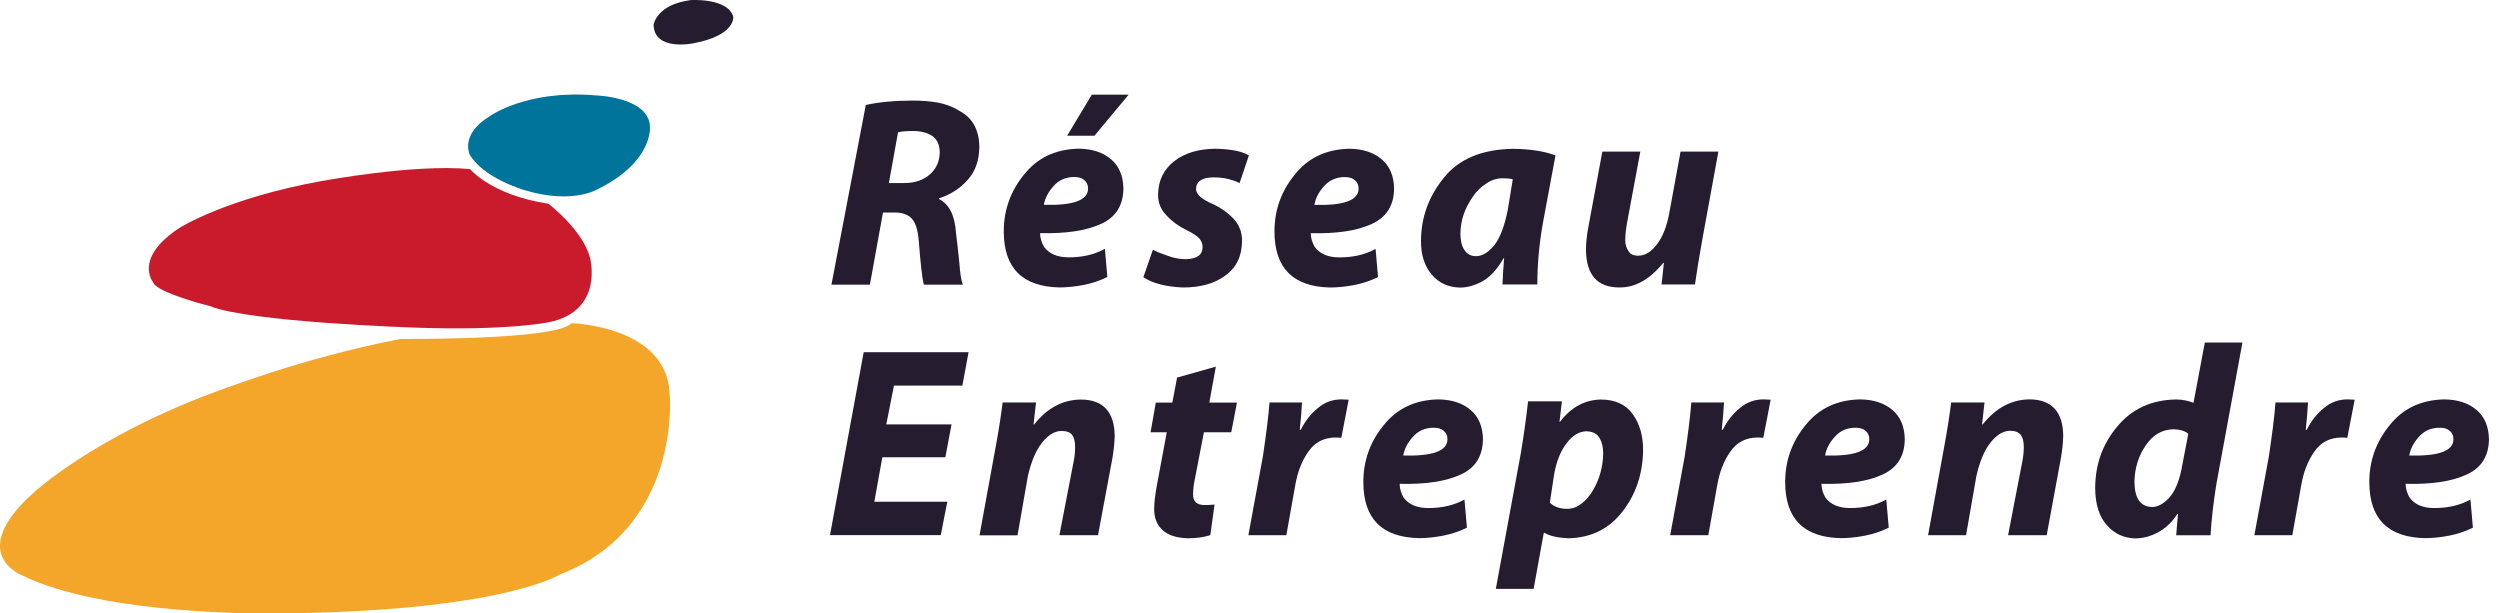
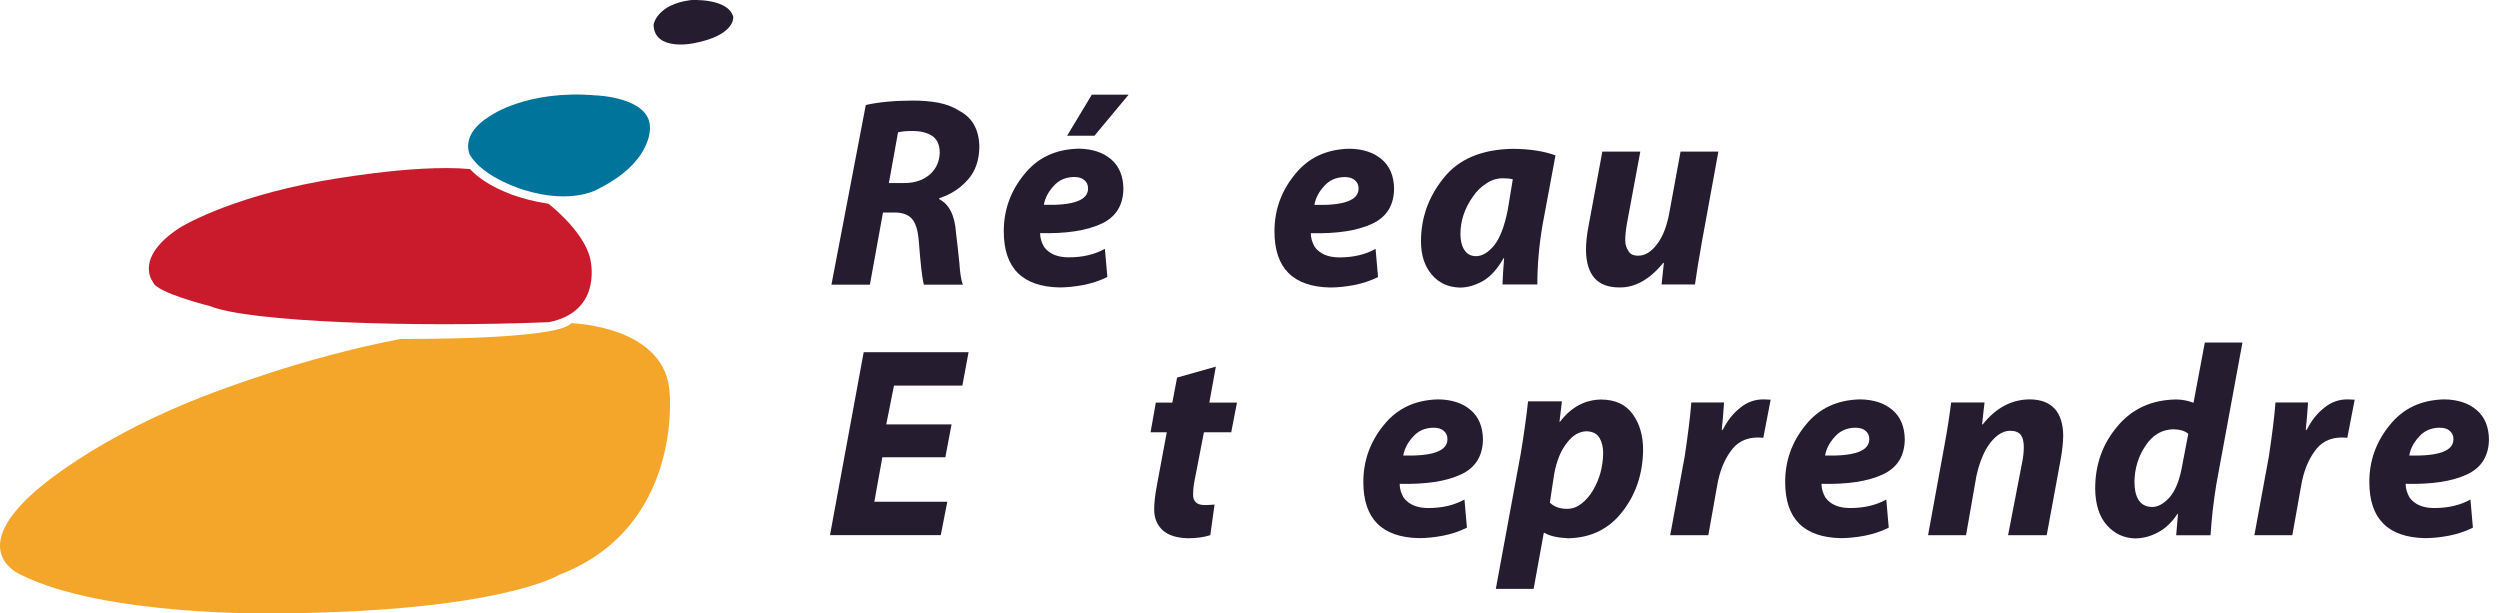
<svg xmlns="http://www.w3.org/2000/svg" width="163" height="40" viewBox="0 0 163 40" fill="none">
  <path d="M42.614 1.607C42.614 1.607 42.806 0.295 45.035 0.006C45.035 0.006 47.457 -0.154 47.809 1.095C47.809 1.095 47.969 2.311 45.206 2.823C45.217 2.823 42.646 3.367 42.614 1.607Z" fill="#251C30" />
  <path d="M31.954 7.563C31.954 7.563 34.334 5.835 38.846 6.219C38.846 6.219 42.313 6.325 42.377 8.256C42.377 8.256 42.612 10.486 39.081 12.278C39.081 12.278 37.417 13.388 34.163 12.385C34.163 12.385 31.528 11.617 30.632 10.091C30.642 10.102 29.938 8.779 31.954 7.563Z" fill="#00749A" />
-   <path d="M30.646 11.022C30.646 11.022 32.022 12.718 35.756 13.284C35.756 13.284 37.986 14.98 38.466 16.793C38.466 16.793 39.426 20.271 35.788 21.007C35.788 21.007 33.11 21.583 27.008 21.359C27.008 21.359 16.222 21.007 13.673 19.951C13.673 19.951 10.163 19.087 9.971 18.383C9.971 18.383 8.69 16.815 11.731 14.841C11.731 14.841 14.761 12.931 20.927 11.811C20.916 11.822 26.88 10.68 30.646 11.022Z" fill="#C91B2C" />
+   <path d="M30.646 11.022C30.646 11.022 32.022 12.718 35.756 13.284C35.756 13.284 37.986 14.98 38.466 16.793C38.466 16.793 39.426 20.271 35.788 21.007C27.008 21.359 16.222 21.007 13.673 19.951C13.673 19.951 10.163 19.087 9.971 18.383C9.971 18.383 8.69 16.815 11.731 14.841C11.731 14.841 14.761 12.931 20.927 11.811C20.916 11.822 26.88 10.68 30.646 11.022Z" fill="#C91B2C" />
  <path d="M26.146 22.096C26.146 22.096 36.324 22.192 37.252 21.071C37.252 21.071 43.504 21.231 43.664 25.701C43.664 25.701 44.485 34.417 36.452 37.479C36.452 37.479 32.622 39.901 17.878 39.997C17.878 39.997 6.772 40.189 1.374 37.479C1.374 37.479 -2.232 36.039 2.238 32.081C2.238 32.081 6.1 28.507 13.888 25.605C13.899 25.616 19.703 23.312 26.146 22.096Z" fill="#F4A62A" />
  <path d="M57.955 11.934H58.968C59.651 11.934 60.206 11.742 60.632 11.369C61.048 10.996 61.262 10.516 61.272 9.929C61.262 9.438 61.102 9.086 60.782 8.862C60.451 8.649 60.035 8.542 59.512 8.542C59.064 8.542 58.744 8.574 58.552 8.627L57.955 11.934ZM56.45 6.846C57.304 6.654 58.328 6.558 59.544 6.558C60.099 6.558 60.654 6.6 61.187 6.696C61.71 6.803 62.179 6.984 62.574 7.24C63.406 7.689 63.833 8.457 63.854 9.566C63.843 10.452 63.598 11.156 63.118 11.7C62.627 12.265 61.998 12.681 61.23 12.927V12.98C61.891 13.321 62.254 14.047 62.329 15.156C62.414 15.85 62.489 16.522 62.553 17.173C62.595 17.823 62.67 18.282 62.777 18.56H60.238C60.131 18.197 60.024 17.258 59.907 15.743C59.853 15.028 59.704 14.527 59.437 14.239C59.181 13.983 58.819 13.855 58.328 13.855H57.571L56.717 18.56H54.21L56.45 6.846Z" fill="#251C30" />
  <path d="M73.586 6.174L71.356 8.852H69.575L71.186 6.174H73.586ZM70.941 12.276C70.941 12.052 70.855 11.871 70.695 11.743C70.546 11.604 70.322 11.54 70.023 11.54C69.468 11.551 69.02 11.753 68.689 12.137C68.348 12.511 68.135 12.916 68.06 13.354C69.98 13.407 70.941 13.055 70.941 12.297V12.276ZM72.199 18.058C71.709 18.304 71.186 18.474 70.642 18.581C70.076 18.688 69.554 18.741 69.073 18.741C66.652 18.688 65.446 17.472 65.446 15.082C65.446 13.695 65.884 12.468 66.769 11.38C67.633 10.292 68.817 9.726 70.332 9.694C71.218 9.705 71.922 9.94 72.445 10.388C72.968 10.836 73.234 11.476 73.245 12.297C73.234 13.386 72.754 14.154 71.805 14.591C70.844 15.039 69.511 15.242 67.815 15.199C67.815 15.498 67.9 15.797 68.071 16.096C68.412 16.554 68.945 16.778 69.682 16.778C70.588 16.778 71.367 16.597 72.039 16.224L72.199 18.058Z" fill="#251C30" />
-   <path d="M75.166 16.291C75.422 16.419 75.752 16.547 76.158 16.686C76.552 16.835 76.947 16.899 77.363 16.899C78.057 16.867 78.409 16.611 78.409 16.11C78.409 15.907 78.334 15.705 78.185 15.534C78.025 15.363 77.747 15.193 77.363 15.001C76.851 14.755 76.414 14.435 76.062 14.051C75.688 13.678 75.507 13.23 75.507 12.696C75.518 11.768 75.87 11.043 76.574 10.498C77.246 9.976 78.142 9.709 79.252 9.698C80.276 9.72 81.001 9.869 81.428 10.136L80.82 11.939C80.649 11.843 80.415 11.757 80.126 11.683C79.817 11.597 79.476 11.565 79.092 11.565C78.366 11.576 77.993 11.832 77.982 12.323C77.982 12.664 78.345 12.995 79.081 13.304C79.572 13.528 80.009 13.838 80.393 14.222C80.575 14.414 80.724 14.627 80.82 14.862C80.927 15.107 80.98 15.385 80.98 15.694C80.98 16.686 80.617 17.444 79.902 17.956C79.198 18.489 78.27 18.745 77.118 18.745C75.998 18.692 75.134 18.468 74.547 18.073L75.166 16.291Z" fill="#251C30" />
  <path d="M88.579 12.28C88.579 12.056 88.493 11.875 88.333 11.747C88.184 11.608 87.96 11.544 87.661 11.544C87.106 11.555 86.658 11.757 86.328 12.141C85.986 12.515 85.773 12.92 85.698 13.358C87.619 13.411 88.579 13.059 88.579 12.301V12.28ZM89.848 18.062C89.358 18.308 88.835 18.478 88.291 18.585C87.725 18.692 87.203 18.745 86.722 18.745C84.301 18.692 83.095 17.476 83.095 15.086C83.095 13.699 83.533 12.472 84.418 11.384C85.282 10.296 86.466 9.73 87.981 9.698C88.867 9.709 89.571 9.944 90.094 10.392C90.616 10.84 90.883 11.48 90.894 12.301C90.883 13.39 90.403 14.158 89.454 14.595C88.493 15.043 87.16 15.246 85.464 15.203C85.464 15.502 85.549 15.801 85.72 16.099C86.061 16.558 86.594 16.782 87.331 16.782C88.237 16.782 89.016 16.601 89.688 16.227L89.848 18.062Z" fill="#251C30" />
  <path d="M98.634 11.688C98.453 11.645 98.228 11.623 97.983 11.623C97.588 11.623 97.226 11.741 96.906 11.965C96.564 12.178 96.266 12.466 96.02 12.84C95.487 13.597 95.22 14.408 95.22 15.261C95.22 15.688 95.305 16.03 95.476 16.296C95.647 16.563 95.903 16.702 96.234 16.702C96.639 16.702 97.034 16.467 97.428 15.987C97.802 15.518 98.09 14.749 98.303 13.704L98.634 11.688ZM97.962 18.547C97.983 18.035 98.015 17.47 98.068 16.83H98.036C97.642 17.523 97.194 18.025 96.703 18.313C96.191 18.601 95.689 18.75 95.188 18.75C94.42 18.729 93.812 18.451 93.353 17.907C92.884 17.363 92.649 16.638 92.649 15.731C92.649 14.195 93.14 12.829 94.121 11.613C95.092 10.375 96.607 9.735 98.655 9.703C99.743 9.714 100.661 9.853 101.418 10.13L100.576 14.653C100.351 15.966 100.234 17.267 100.234 18.547H97.962Z" fill="#251C30" />
  <path d="M112.036 9.897L110.97 15.732C110.778 16.831 110.618 17.77 110.511 18.549H108.335L108.484 17.151L108.452 17.13C107.566 18.218 106.606 18.762 105.571 18.741C104.153 18.741 103.427 17.93 103.406 16.308C103.406 15.85 103.459 15.316 103.576 14.719L104.473 9.886H106.948L106.084 14.527C106.009 14.943 105.966 15.327 105.966 15.679C105.966 15.945 106.041 16.18 106.18 16.372C106.286 16.575 106.5 16.671 106.809 16.671C107.257 16.671 107.662 16.426 108.036 15.924C108.409 15.444 108.676 14.761 108.836 13.897L109.572 9.886H112.036V9.897Z" fill="#251C30" />
  <path d="M61.636 29.814H57.529L57.006 32.715H61.764L61.338 34.892H54.115L56.313 22.964H63.151L62.746 25.141H58.287L57.785 27.669H62.042L61.636 29.814Z" fill="#251C30" />
-   <path d="M63.867 34.894L64.934 29.047C65.137 27.948 65.275 27.02 65.371 26.242H67.548L67.388 27.671H67.43C68.294 26.583 69.319 26.05 70.514 26.05C71.933 26.071 72.658 26.86 72.679 28.418C72.669 28.877 72.615 29.367 72.53 29.869L71.591 34.894H69.073L70.001 30.093C70.066 29.784 70.097 29.463 70.097 29.133C70.097 28.802 70.034 28.546 69.916 28.375C69.788 28.194 69.553 28.098 69.212 28.098C68.785 28.098 68.359 28.343 67.953 28.845C67.537 29.367 67.228 30.104 67.014 31.064L66.342 34.904H63.867V34.894Z" fill="#251C30" />
  <path d="M79.274 23.904L78.847 26.251H80.65L80.277 28.182H78.496L77.93 31.105C77.845 31.489 77.791 31.862 77.791 32.204C77.77 32.673 78.005 32.918 78.517 32.929C78.741 32.929 78.965 32.918 79.189 32.897L78.912 34.892C78.517 35.02 78.037 35.095 77.45 35.095C76.714 35.073 76.17 34.903 75.796 34.561C75.434 34.22 75.252 33.772 75.252 33.206C75.252 32.769 75.316 32.246 75.434 31.617L76.074 28.182H75.018L75.359 26.251H76.436L76.746 24.618L79.274 23.904Z" fill="#251C30" />
-   <path d="M81.394 34.894L82.344 29.741C82.557 28.29 82.707 27.127 82.771 26.241H84.894C84.862 26.818 84.808 27.415 84.744 28.023H84.808C85.107 27.436 85.481 26.956 85.939 26.594C86.387 26.22 86.899 26.039 87.475 26.039C87.646 26.049 87.796 26.06 87.934 26.06L87.454 28.546C87.347 28.535 87.219 28.525 87.07 28.525C86.302 28.535 85.715 28.845 85.31 29.442C84.883 30.04 84.595 30.776 84.446 31.661L83.87 34.894H81.394Z" fill="#251C30" />
  <path d="M94.373 28.622C94.373 28.398 94.288 28.216 94.128 28.088C93.978 27.95 93.754 27.886 93.456 27.886C92.901 27.896 92.453 28.099 92.122 28.483C91.781 28.857 91.567 29.262 91.493 29.699C93.413 29.753 94.373 29.401 94.373 28.643V28.622ZM95.643 34.404C95.152 34.65 94.629 34.82 94.085 34.927C93.52 35.034 92.997 35.087 92.517 35.087C90.095 35.034 88.89 33.817 88.89 31.428C88.89 30.041 89.327 28.814 90.213 27.726C91.077 26.638 92.261 26.072 93.776 26.04C94.661 26.051 95.365 26.285 95.888 26.734C96.411 27.182 96.677 27.822 96.688 28.643C96.677 29.731 96.198 30.5 95.248 30.937C94.288 31.385 92.954 31.588 91.258 31.545C91.258 31.844 91.343 32.142 91.514 32.441C91.855 32.9 92.389 33.124 93.125 33.124C94.032 33.124 94.811 32.943 95.483 32.569L95.643 34.404Z" fill="#251C30" />
  <path d="M101.049 32.77C101.316 33.037 101.689 33.176 102.18 33.176C102.521 33.176 102.83 33.058 103.119 32.834C103.407 32.61 103.652 32.322 103.855 31.981C104.292 31.245 104.516 30.434 104.527 29.538C104.527 29.165 104.452 28.844 104.292 28.556C104.121 28.268 103.833 28.13 103.439 28.119C102.969 28.13 102.542 28.375 102.169 28.866C101.774 29.357 101.497 30.029 101.337 30.882L101.049 32.77ZM97.528 38.393L99.15 29.591C99.353 28.375 99.513 27.233 99.63 26.167H101.838L101.678 27.5H101.71C102.446 26.54 103.343 26.06 104.409 26.049C105.327 26.06 106.01 26.38 106.458 27.009C106.906 27.628 107.13 28.407 107.13 29.346C107.108 30.882 106.671 32.205 105.807 33.325C104.932 34.477 103.748 35.064 102.254 35.096C101.561 35.064 101.038 34.947 100.707 34.744H100.654L99.993 38.393H97.528Z" fill="#251C30" />
  <path d="M108.897 34.894L109.846 29.741C110.06 28.29 110.209 27.127 110.273 26.241H112.407C112.375 26.818 112.322 27.415 112.258 28.023H112.322C112.62 27.436 112.994 26.956 113.452 26.594C113.9 26.22 114.413 26.039 114.989 26.039C115.159 26.049 115.309 26.06 115.447 26.06L114.967 28.546C114.861 28.535 114.733 28.525 114.583 28.525C113.815 28.535 113.228 28.845 112.823 29.442C112.396 30.04 112.108 30.776 111.959 31.661L111.383 34.894H108.897Z" fill="#251C30" />
  <path d="M121.876 28.622C121.876 28.398 121.791 28.216 121.631 28.088C121.481 27.95 121.257 27.886 120.959 27.886C120.404 27.896 119.956 28.099 119.625 28.483C119.284 28.857 119.07 29.262 118.996 29.699C120.916 29.753 121.876 29.401 121.876 28.643V28.622ZM123.146 34.404C122.655 34.65 122.132 34.82 121.588 34.927C121.023 35.034 120.5 35.087 120.02 35.087C117.598 35.034 116.393 33.817 116.393 31.428C116.393 30.041 116.83 28.814 117.715 27.726C118.58 26.638 119.764 26.072 121.279 26.04C122.164 26.051 122.868 26.285 123.391 26.734C123.914 27.182 124.18 27.822 124.191 28.643C124.18 29.731 123.7 30.5 122.751 30.937C121.791 31.385 120.457 31.588 118.761 31.545C118.761 31.844 118.846 32.142 119.017 32.441C119.358 32.9 119.892 33.124 120.628 33.124C121.535 33.124 122.314 32.943 122.986 32.569L123.146 34.404Z" fill="#251C30" />
  <path d="M125.71 34.894L126.777 29.047C126.98 27.948 127.119 27.02 127.215 26.241H129.391L129.231 27.671H129.274C130.138 26.583 131.173 26.039 132.357 26.039C133.776 26.06 134.501 26.85 134.522 28.407C134.512 28.866 134.458 29.357 134.373 29.858L133.445 34.894H130.927L131.855 30.093C131.919 29.783 131.951 29.463 131.951 29.133C131.951 28.802 131.887 28.546 131.77 28.375C131.631 28.183 131.397 28.087 131.055 28.087C130.629 28.087 130.202 28.332 129.796 28.834C129.38 29.357 129.071 30.093 128.858 31.053L128.186 34.894H125.71Z" fill="#251C30" />
  <path d="M142.676 28.286C142.463 28.094 142.132 27.998 141.695 27.988C140.948 28.009 140.351 28.361 139.892 29.055C139.422 29.748 139.177 30.538 139.166 31.423C139.177 32.5 139.561 33.044 140.319 33.055C140.692 33.055 141.065 32.852 141.439 32.447C141.791 32.052 142.057 31.444 142.228 30.623L142.676 28.286ZM146.207 22.334L144.511 31.54C144.319 32.714 144.191 33.834 144.127 34.901H141.887L142.004 33.503H141.972C141.609 34.058 141.183 34.453 140.703 34.709C140.212 34.975 139.71 35.103 139.198 35.103C138.473 35.082 137.875 34.805 137.374 34.25C136.873 33.695 136.617 32.895 136.606 31.85C136.606 30.271 137.097 28.927 138.057 27.796C139.006 26.654 140.287 26.067 141.887 26.046C142.271 26.046 142.644 26.121 143.018 26.259L143.754 22.334H146.207Z" fill="#251C30" />
  <path d="M146.985 34.894L147.934 29.741C148.148 28.29 148.297 27.127 148.361 26.241H150.484C150.452 26.818 150.399 27.415 150.335 28.023H150.399C150.697 27.436 151.071 26.956 151.53 26.594C151.978 26.22 152.49 26.039 153.066 26.039C153.237 26.049 153.386 26.06 153.525 26.06L153.044 28.546C152.938 28.535 152.81 28.525 152.66 28.525C151.892 28.535 151.306 28.845 150.9 29.442C150.473 30.04 150.185 30.776 150.036 31.661L149.46 34.894H146.985Z" fill="#251C30" />
  <path d="M159.964 28.622C159.964 28.398 159.878 28.216 159.718 28.088C159.569 27.95 159.345 27.886 159.046 27.886C158.491 27.896 158.043 28.099 157.712 28.483C157.371 28.857 157.158 29.262 157.083 29.699C159.003 29.753 159.964 29.401 159.964 28.643V28.622ZM161.233 34.404C160.742 34.65 160.22 34.82 159.675 34.927C159.11 35.034 158.587 35.087 158.107 35.087C155.686 35.034 154.48 33.817 154.48 31.428C154.48 30.041 154.917 28.814 155.803 27.726C156.667 26.638 157.851 26.072 159.366 26.04C160.252 26.051 160.956 26.285 161.478 26.734C162.001 27.182 162.268 27.822 162.279 28.643C162.268 29.731 161.788 30.5 160.838 30.937C159.878 31.385 158.545 31.588 156.848 31.545C156.848 31.844 156.934 32.142 157.104 32.441C157.446 32.9 157.979 33.124 158.715 33.124C159.622 33.124 160.401 32.943 161.073 32.569L161.233 34.404Z" fill="#251C30" />
</svg>